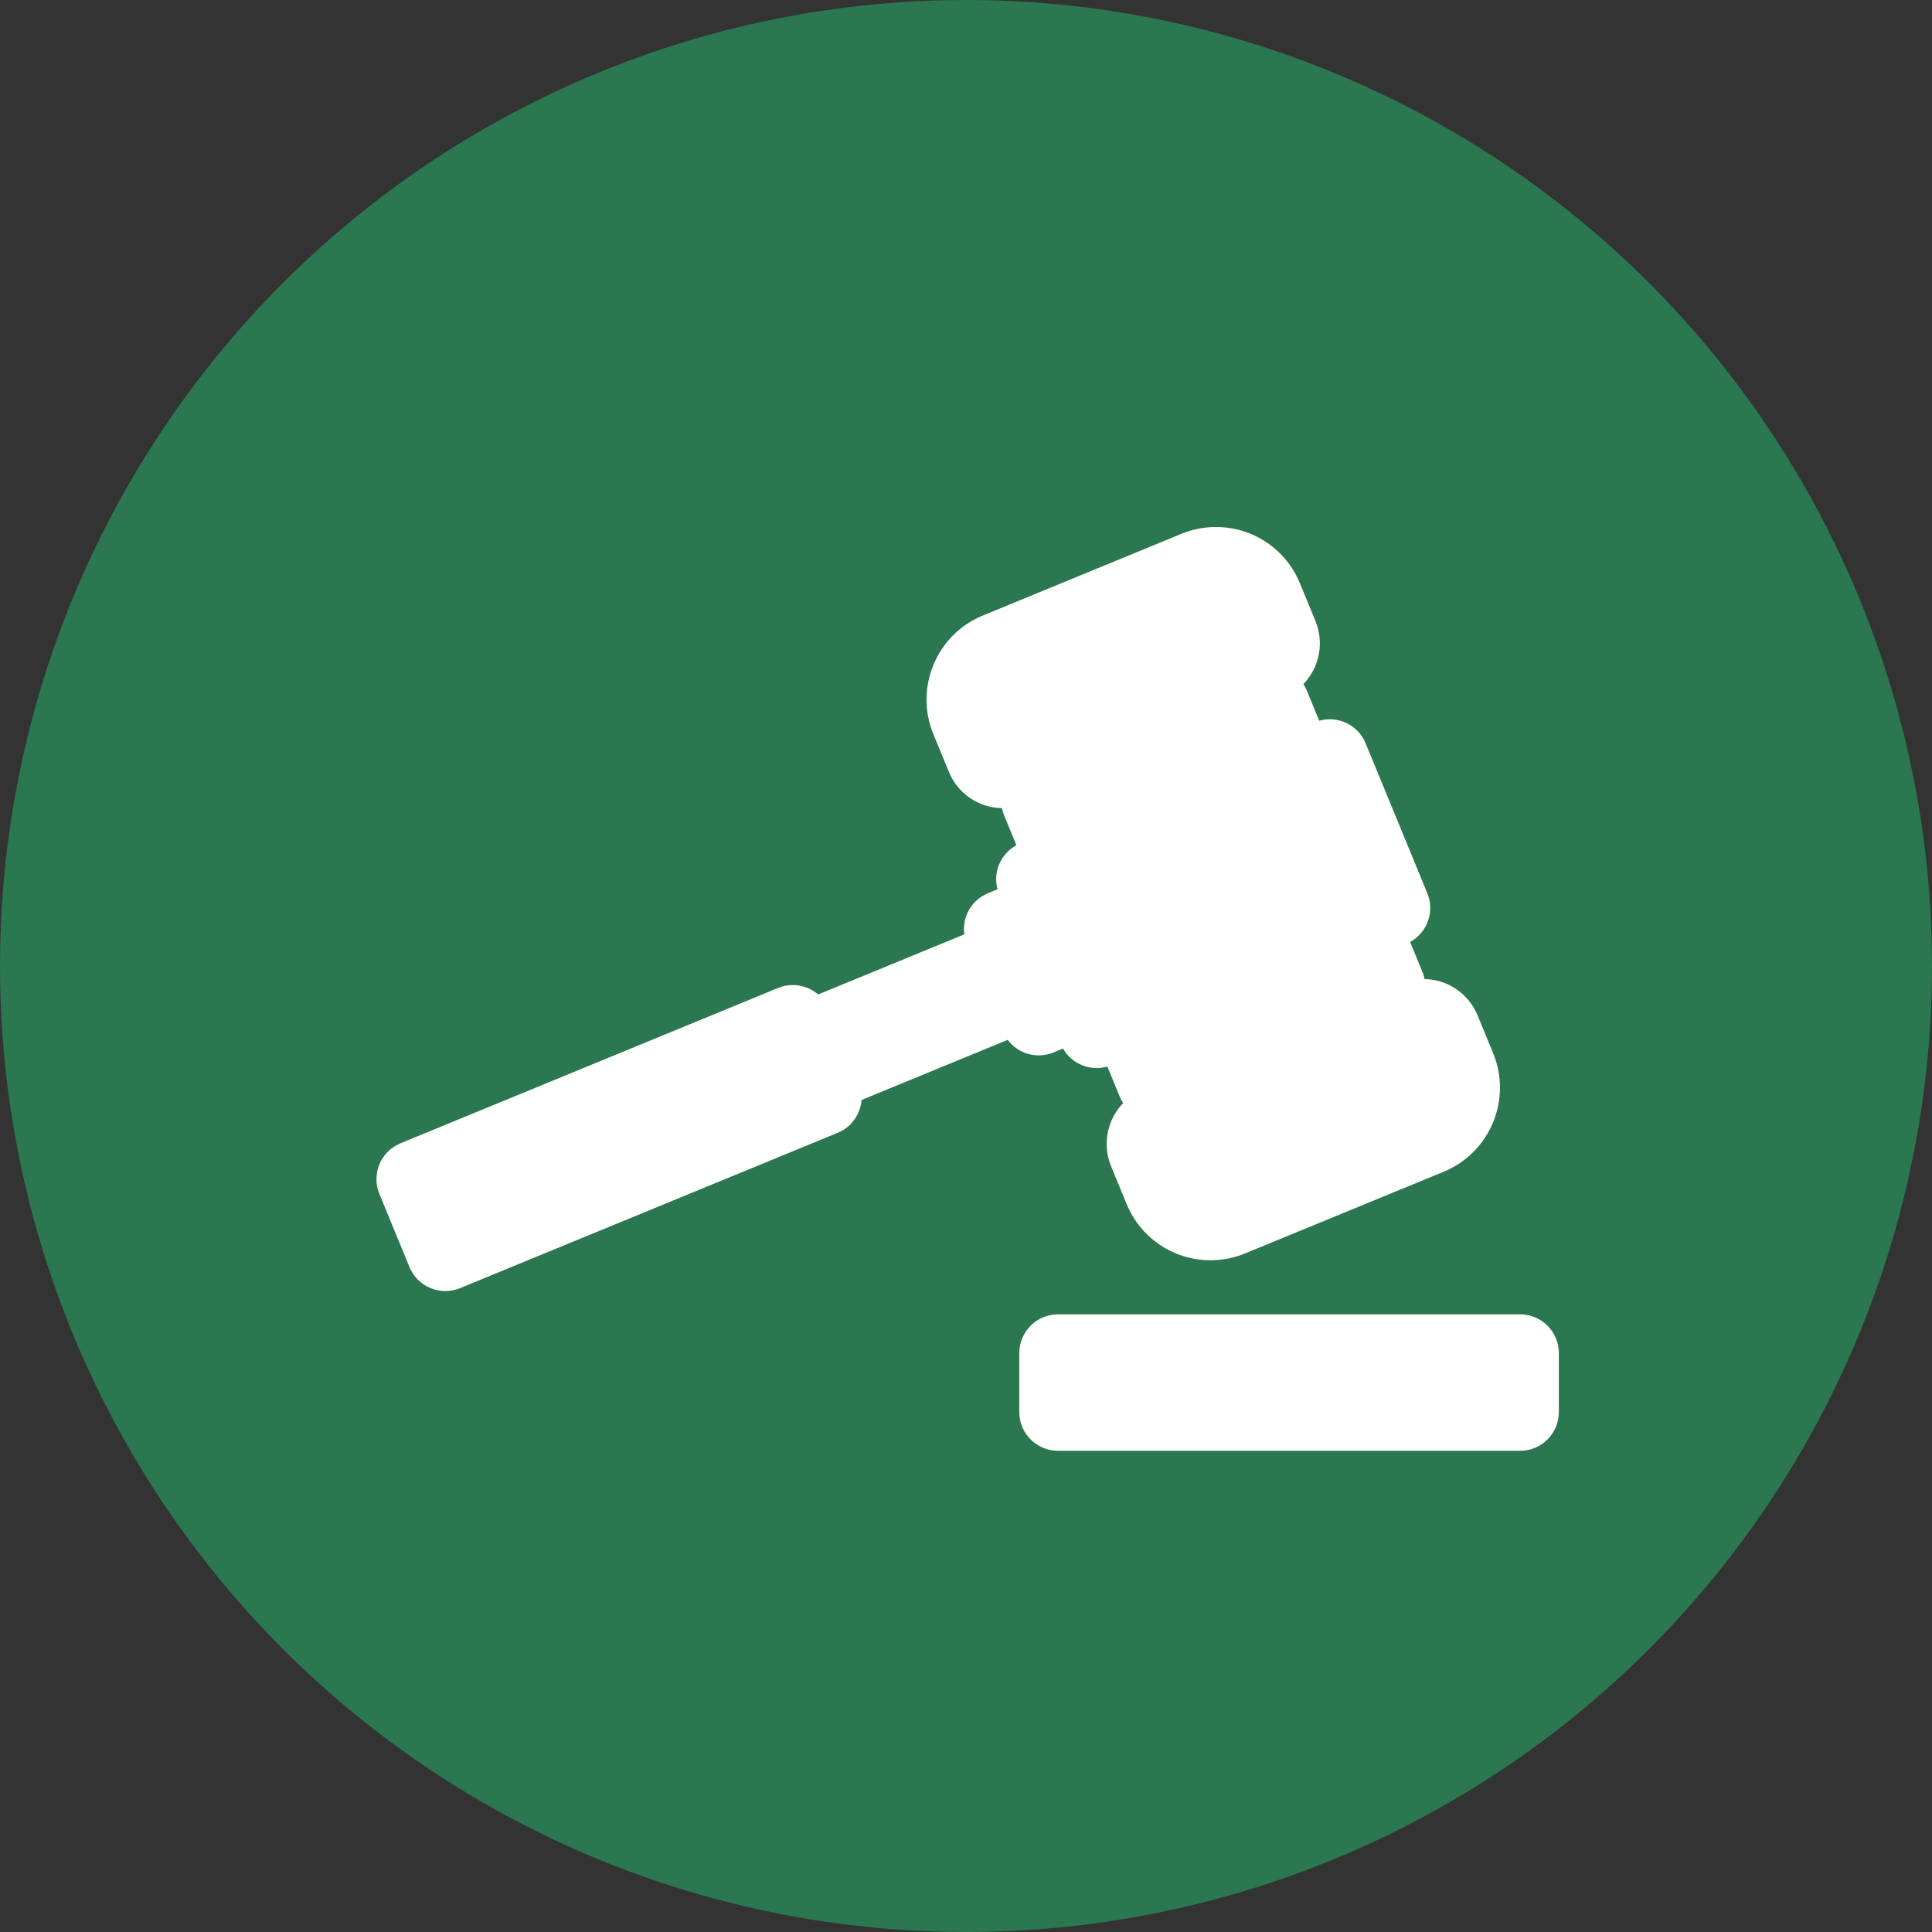
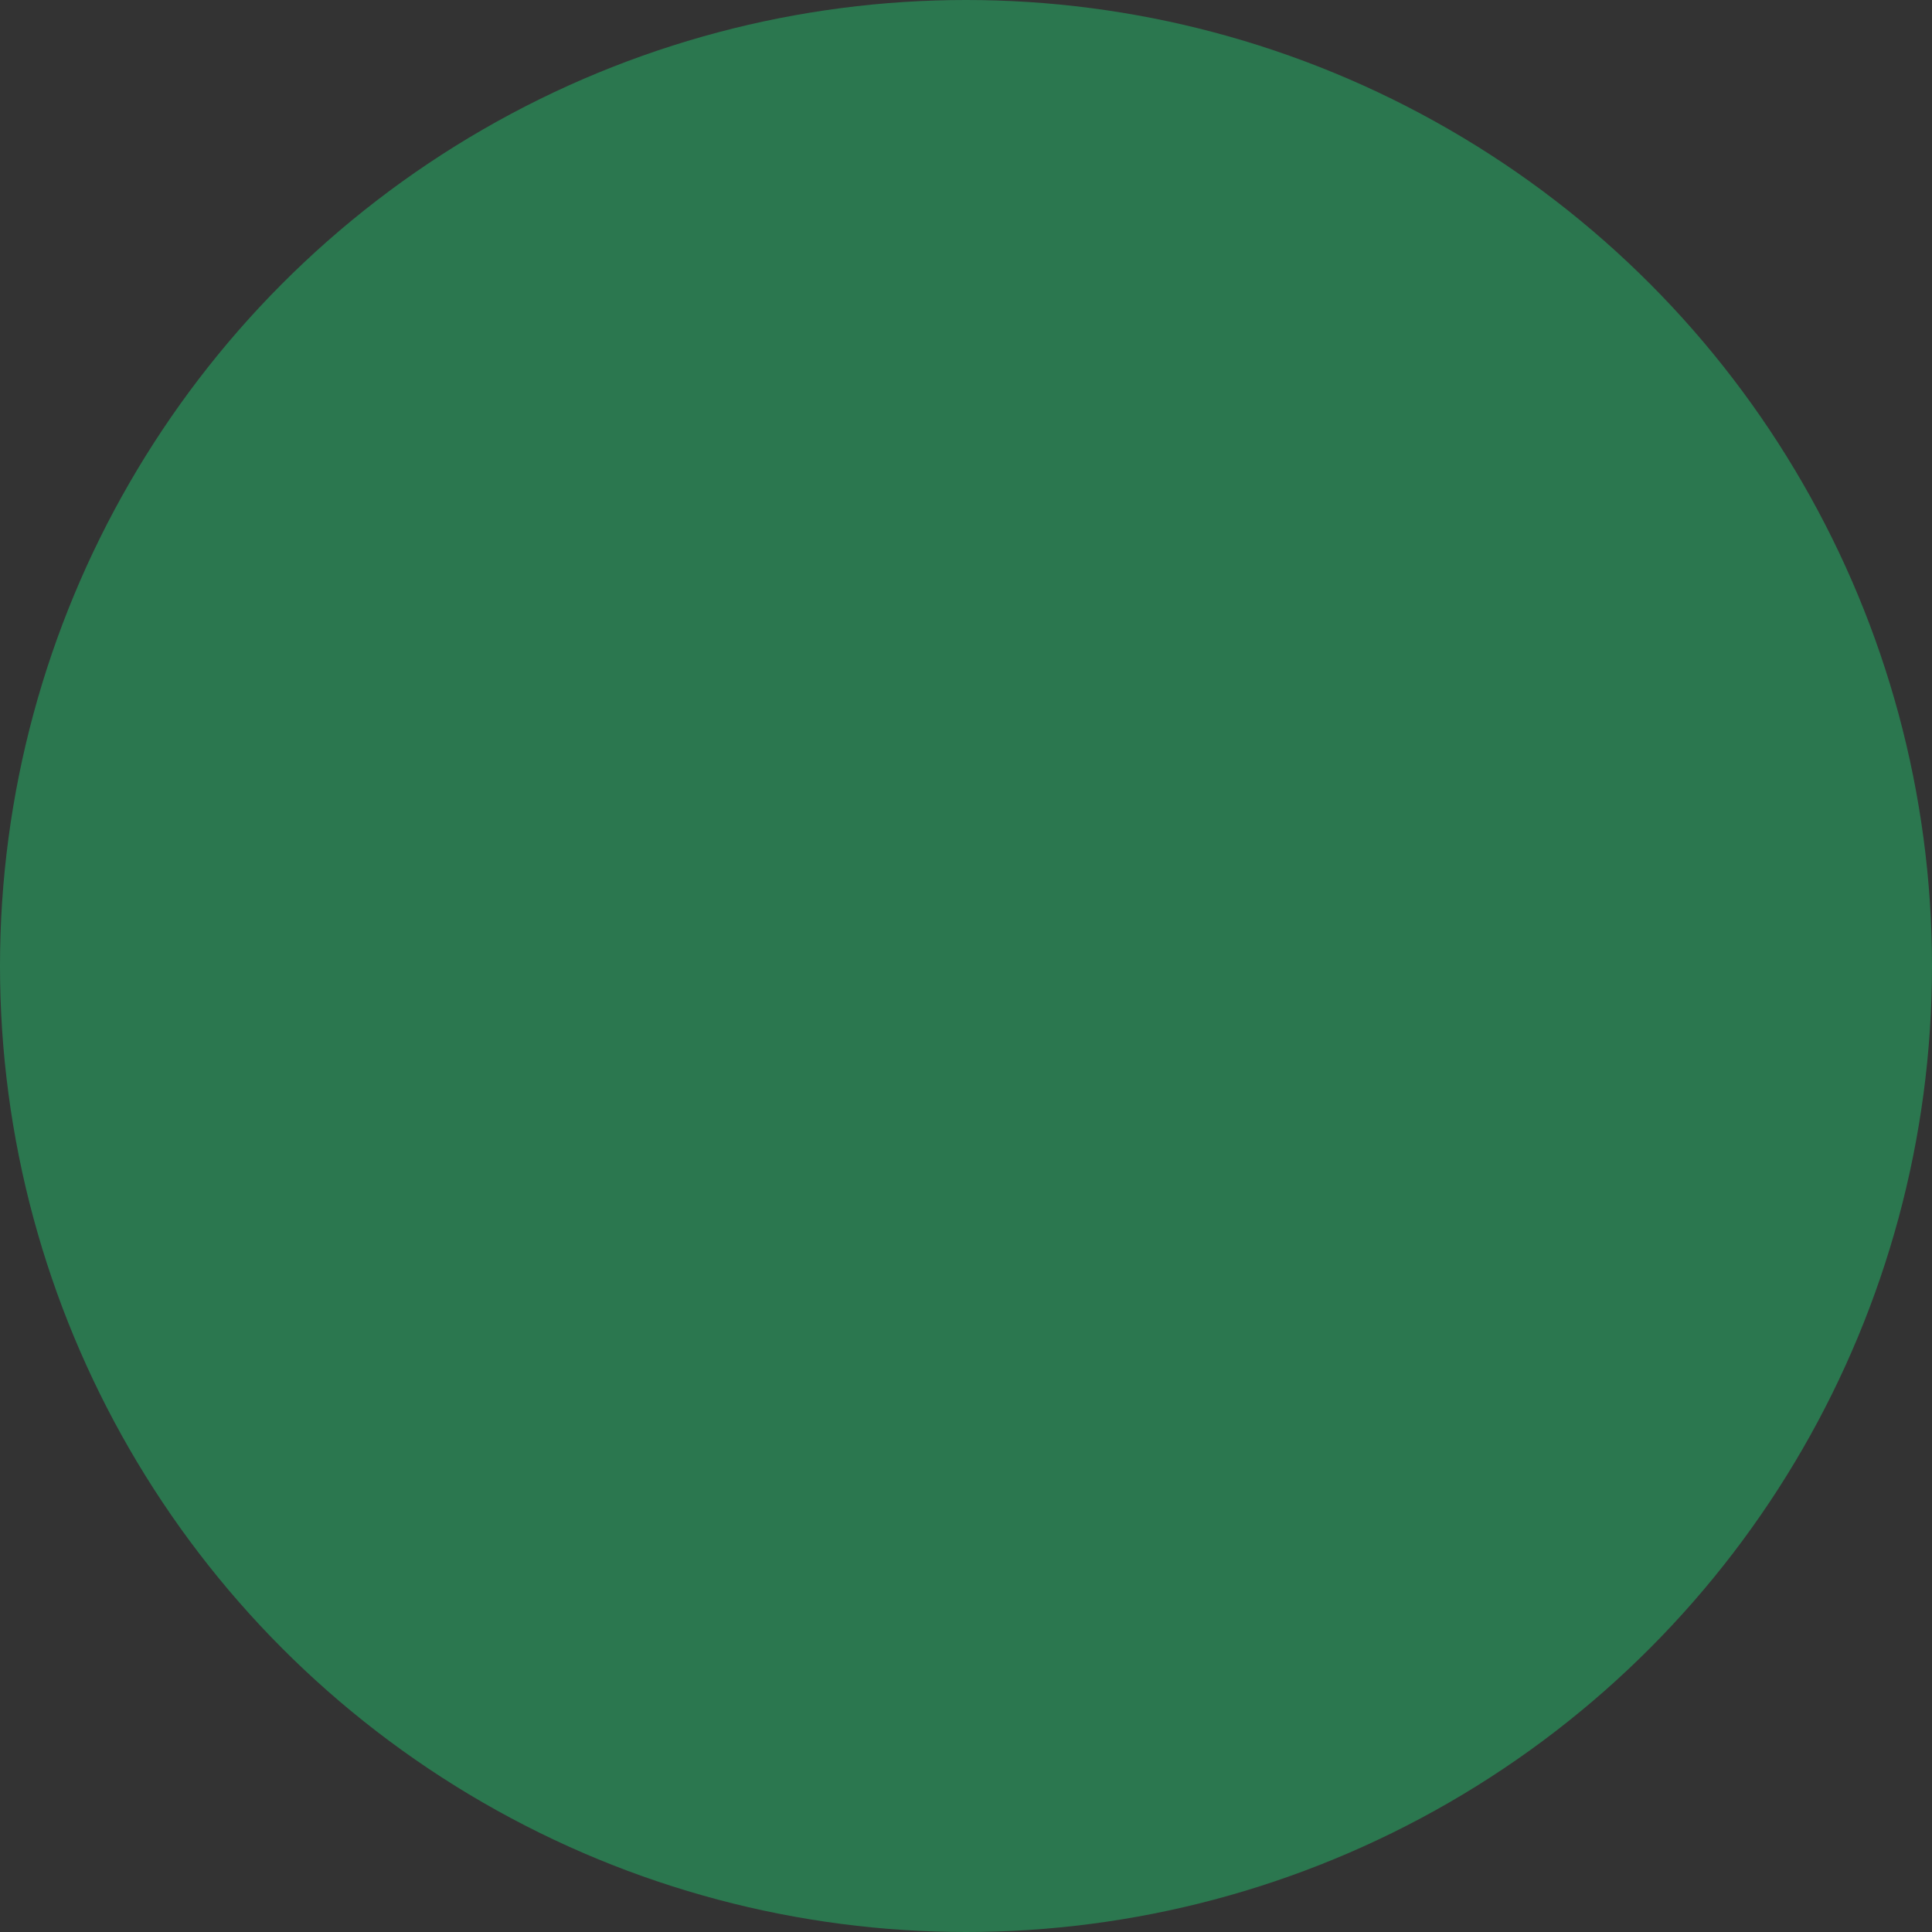
<svg xmlns="http://www.w3.org/2000/svg" version="1.1" width="90" height="90">
  <rect width="100%" height="100%" fill="#333333" stroke="none" />
  <svg version="1.1" id="Capa_1" x="0" y="0" width="90" height="90" viewBox="-194.851 -115.852 1000 1000" enable-background="new -194.851 -115.852 1000 1000" xml:space="preserve">
    <circle fill="#2B774F" cx="305.149" cy="384.148" r="500" />
-     <path fill="#FFFFFF" d="M612,584.498v30.531c0,11.071-8.974,20.047-20.047,20.047H352.78c-11.074,0-20.048-8.976-20.048-20.047  v-30.531c0-11.071,8.974-20.047,20.048-20.047h239.173C603.026,564.451,612,573.427,612,584.498z M577.997,429.278l-8.049-19.563  c-4.621-11.231-15.343-18.545-27.44-18.807c-0.251-1.259-0.617-2.516-1.125-3.748l-6.359-15.46c3.967-2.176,7.11-5.635,8.869-9.853  c2.047-4.907,2.061-10.427,0.04-15.345l-31.945-77.656c-3.918-9.523-14.327-14.402-24.008-11.651l-6.362-15.463  c-0.502-1.221-1.122-2.381-1.844-3.467c8.106-8.422,10.978-21.162,6.252-32.656l-8.049-19.563  c-7.278-17.692-24.343-29.125-43.476-29.125c-6.148,0-12.159,1.192-17.872,3.542l-102.797,42.287  c-23.966,9.858-35.444,37.376-25.586,61.345l8.051,19.572c4.627,11.237,15.367,18.55,27.473,18.799  c0.252,1.256,0.618,2.507,1.123,3.734l6.354,15.444c-4.01,2.173-7.183,5.656-8.954,9.903c-1.714,4.111-1.98,8.645-0.842,12.9  l-4.956,2.04c-4.918,2.021-8.832,5.915-10.876,10.823c-1.387,3.328-1.817,6.937-1.334,10.451l-75.672,31.13  c-1.593-1.377-3.397-2.519-5.378-3.344c-4.908-2.047-10.425-2.061-15.343-0.037L12.427,475.92  c-10.238,4.212-15.124,15.925-10.914,26.165l15.586,37.89c2.023,4.918,5.918,8.829,10.826,10.877  c2.47,1.028,5.092,1.545,7.717,1.545c2.593,0,5.183-0.503,7.628-1.508l195.47-80.409c7.228-2.972,11.769-9.687,12.344-16.981  l75.669-31.126c2.128,2.836,4.972,5.097,8.303,6.487c2.47,1.028,5.092,1.545,7.717,1.545c2.593,0,5.183-0.503,7.628-1.508  l4.967-2.045c3.619,6.349,10.328,10.125,17.391,10.125c1.844,0,3.713-0.265,5.552-0.799l6.356,15.449  c0.502,1.22,1.117,2.374,1.836,3.454c-8.126,8.423-11.005,21.175-6.276,32.677l8.052,19.566  c7.281,17.692,24.343,29.125,43.476,29.125c6.146,0,12.159-1.192,17.871-3.542l102.798-42.286  C576.38,480.769,587.857,453.247,577.997,429.278z" />
  </svg>
</svg>